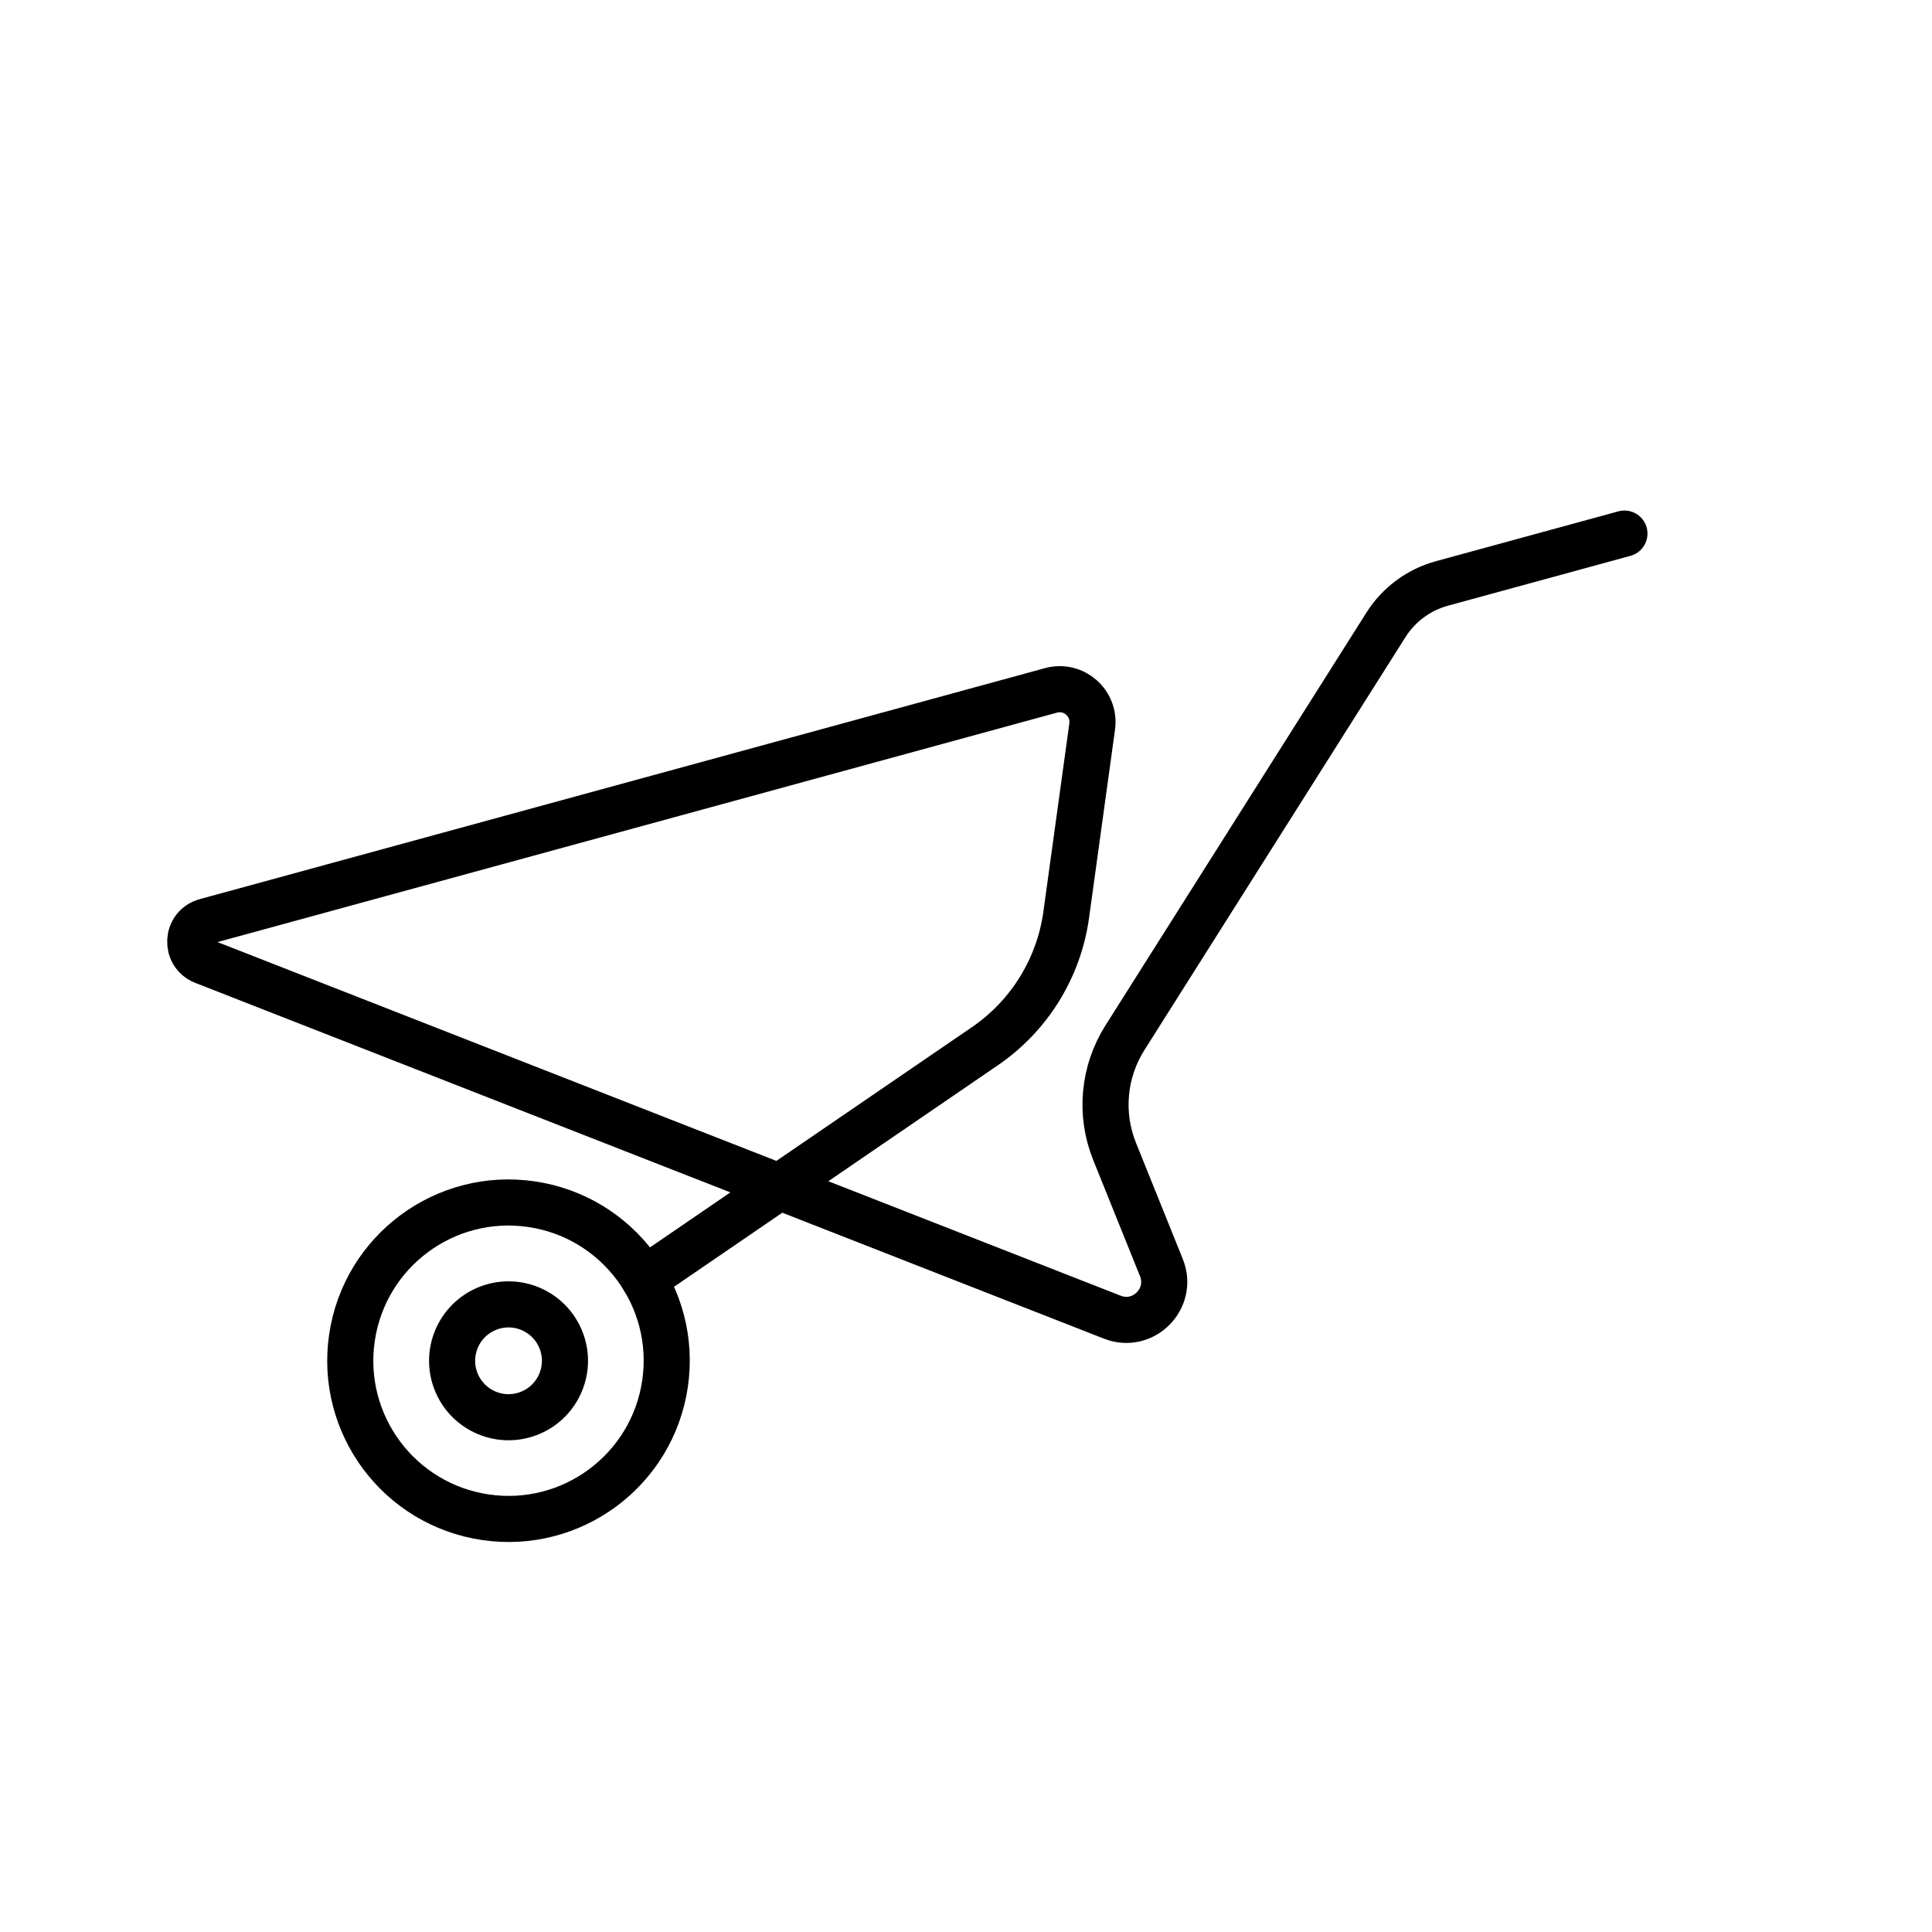
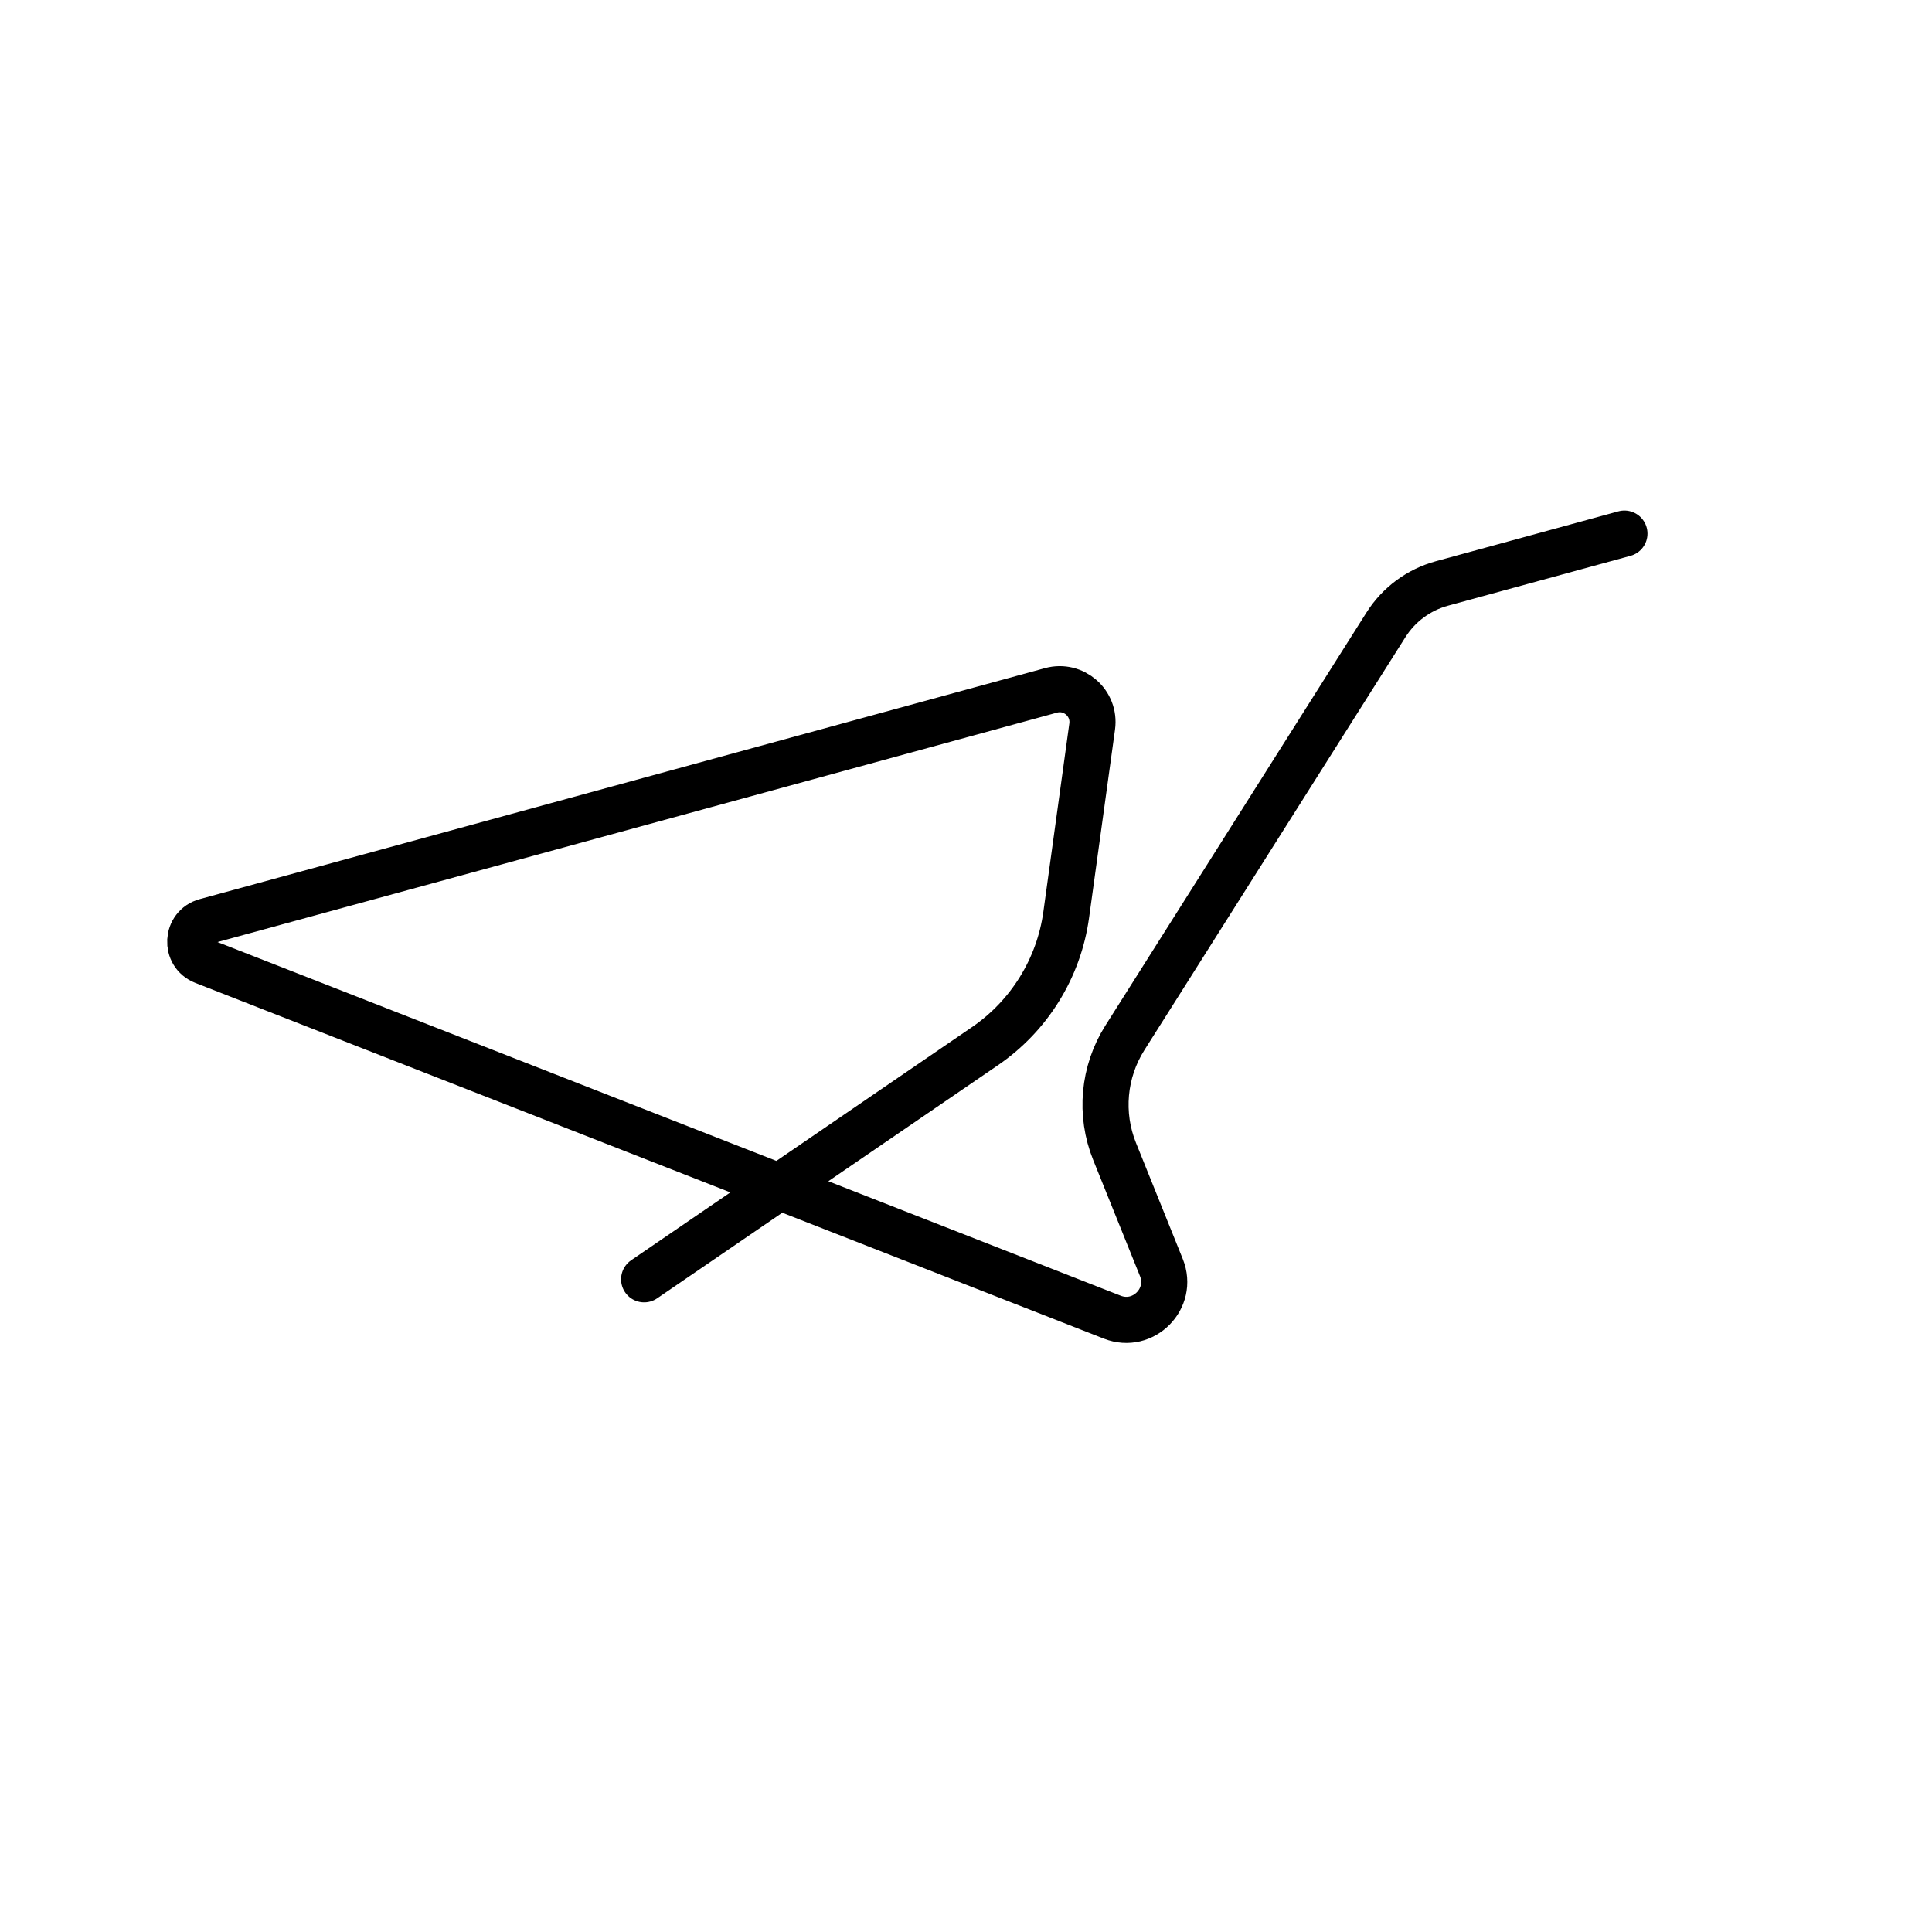
<svg xmlns="http://www.w3.org/2000/svg" id="Layer_2" viewBox="0 0 650 650">
  <defs>
    <style>.cls-1{fill:none;stroke:#000;stroke-linecap:round;stroke-miterlimit:10;stroke-width:15.51px;}</style>
  </defs>
  <g>
-     <circle class="cls-1" cx="171.09" cy="457.83" r="53.23" transform="translate(-306.78 560.42) rotate(-81.63)" />
    <path class="cls-1" d="M216.71,430.41l114.48-78.31c15.04-10.22,25.05-26.34,27.53-44.35l8.73-63.32c1.08-7.85-6.21-14.25-13.85-12.16L69.23,309.99c-6.6,1.8-7.08,10.97-.72,13.46l305.71,119.7c10.44,4.09,20.71-6.28,16.52-16.68l-15.75-39.09c-5.06-12.55-3.77-26.77,3.46-38.21l87.84-138.95c4.31-6.83,11.03-11.79,18.82-13.92l61.41-16.78" />
  </g>
-   <circle class="cls-1" cx="171.09" cy="457.83" r="18.98" transform="translate(-162.18 100.32) rotate(-22.5)" />
</svg>